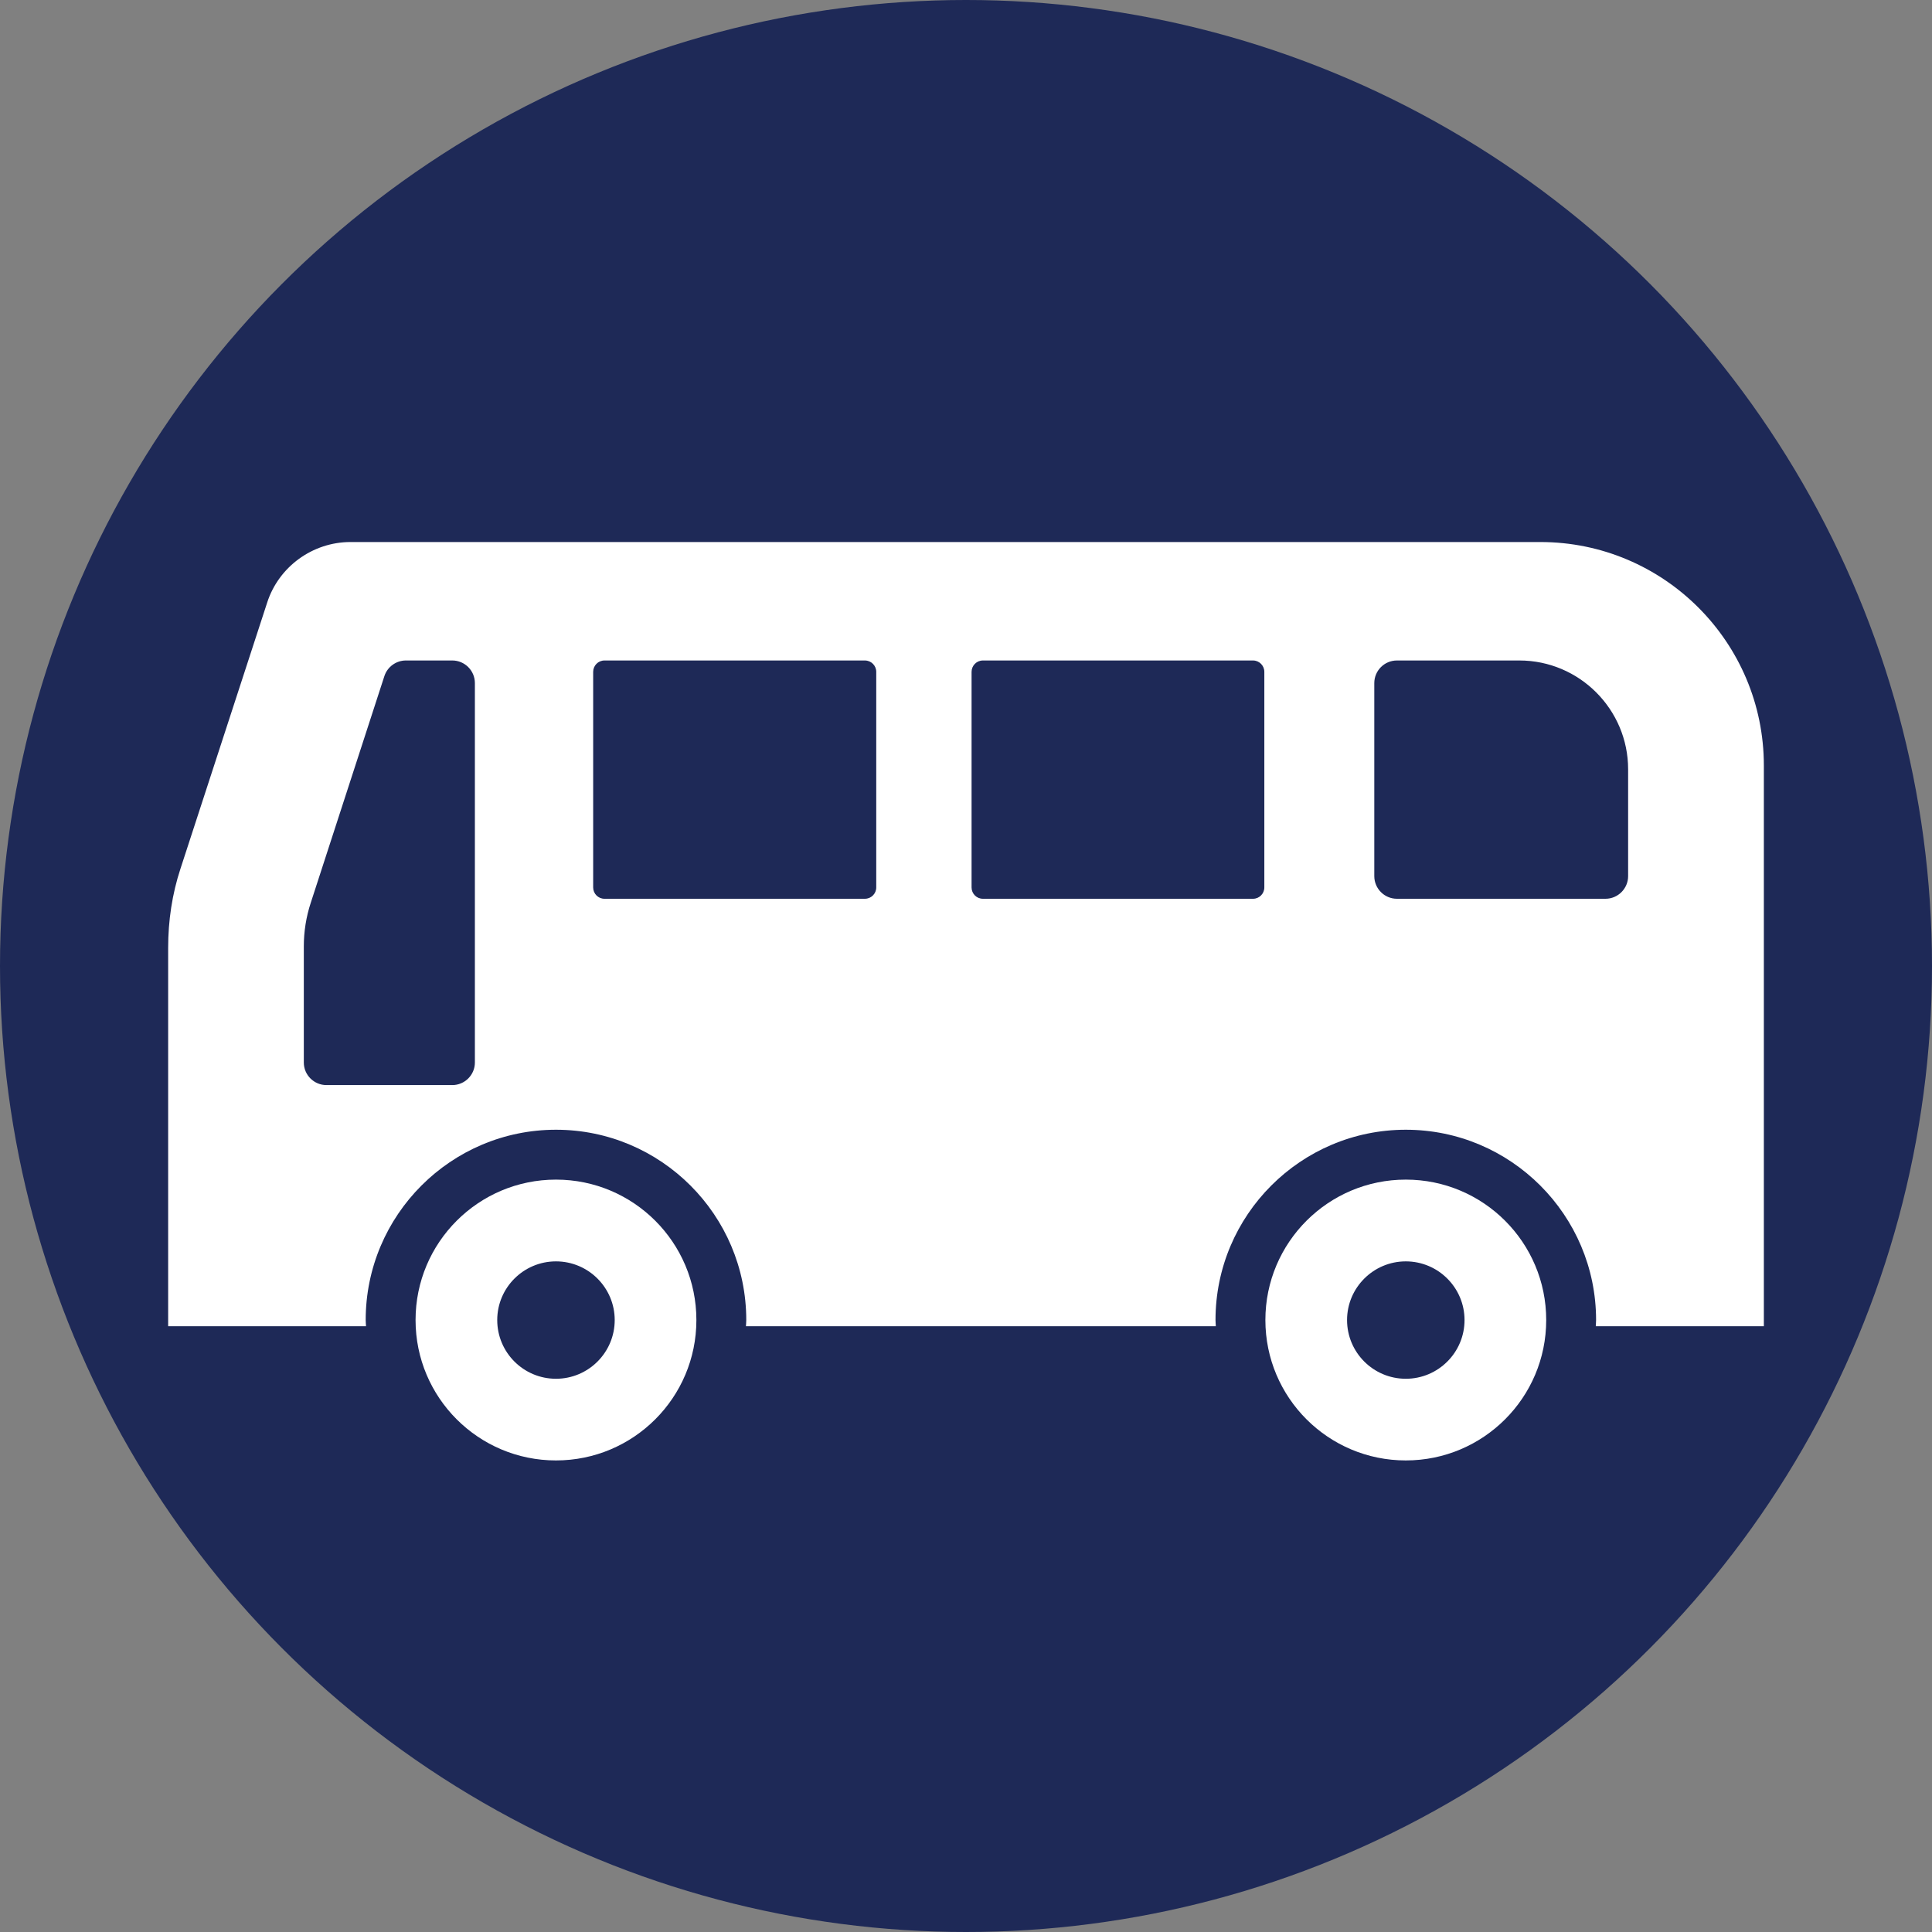
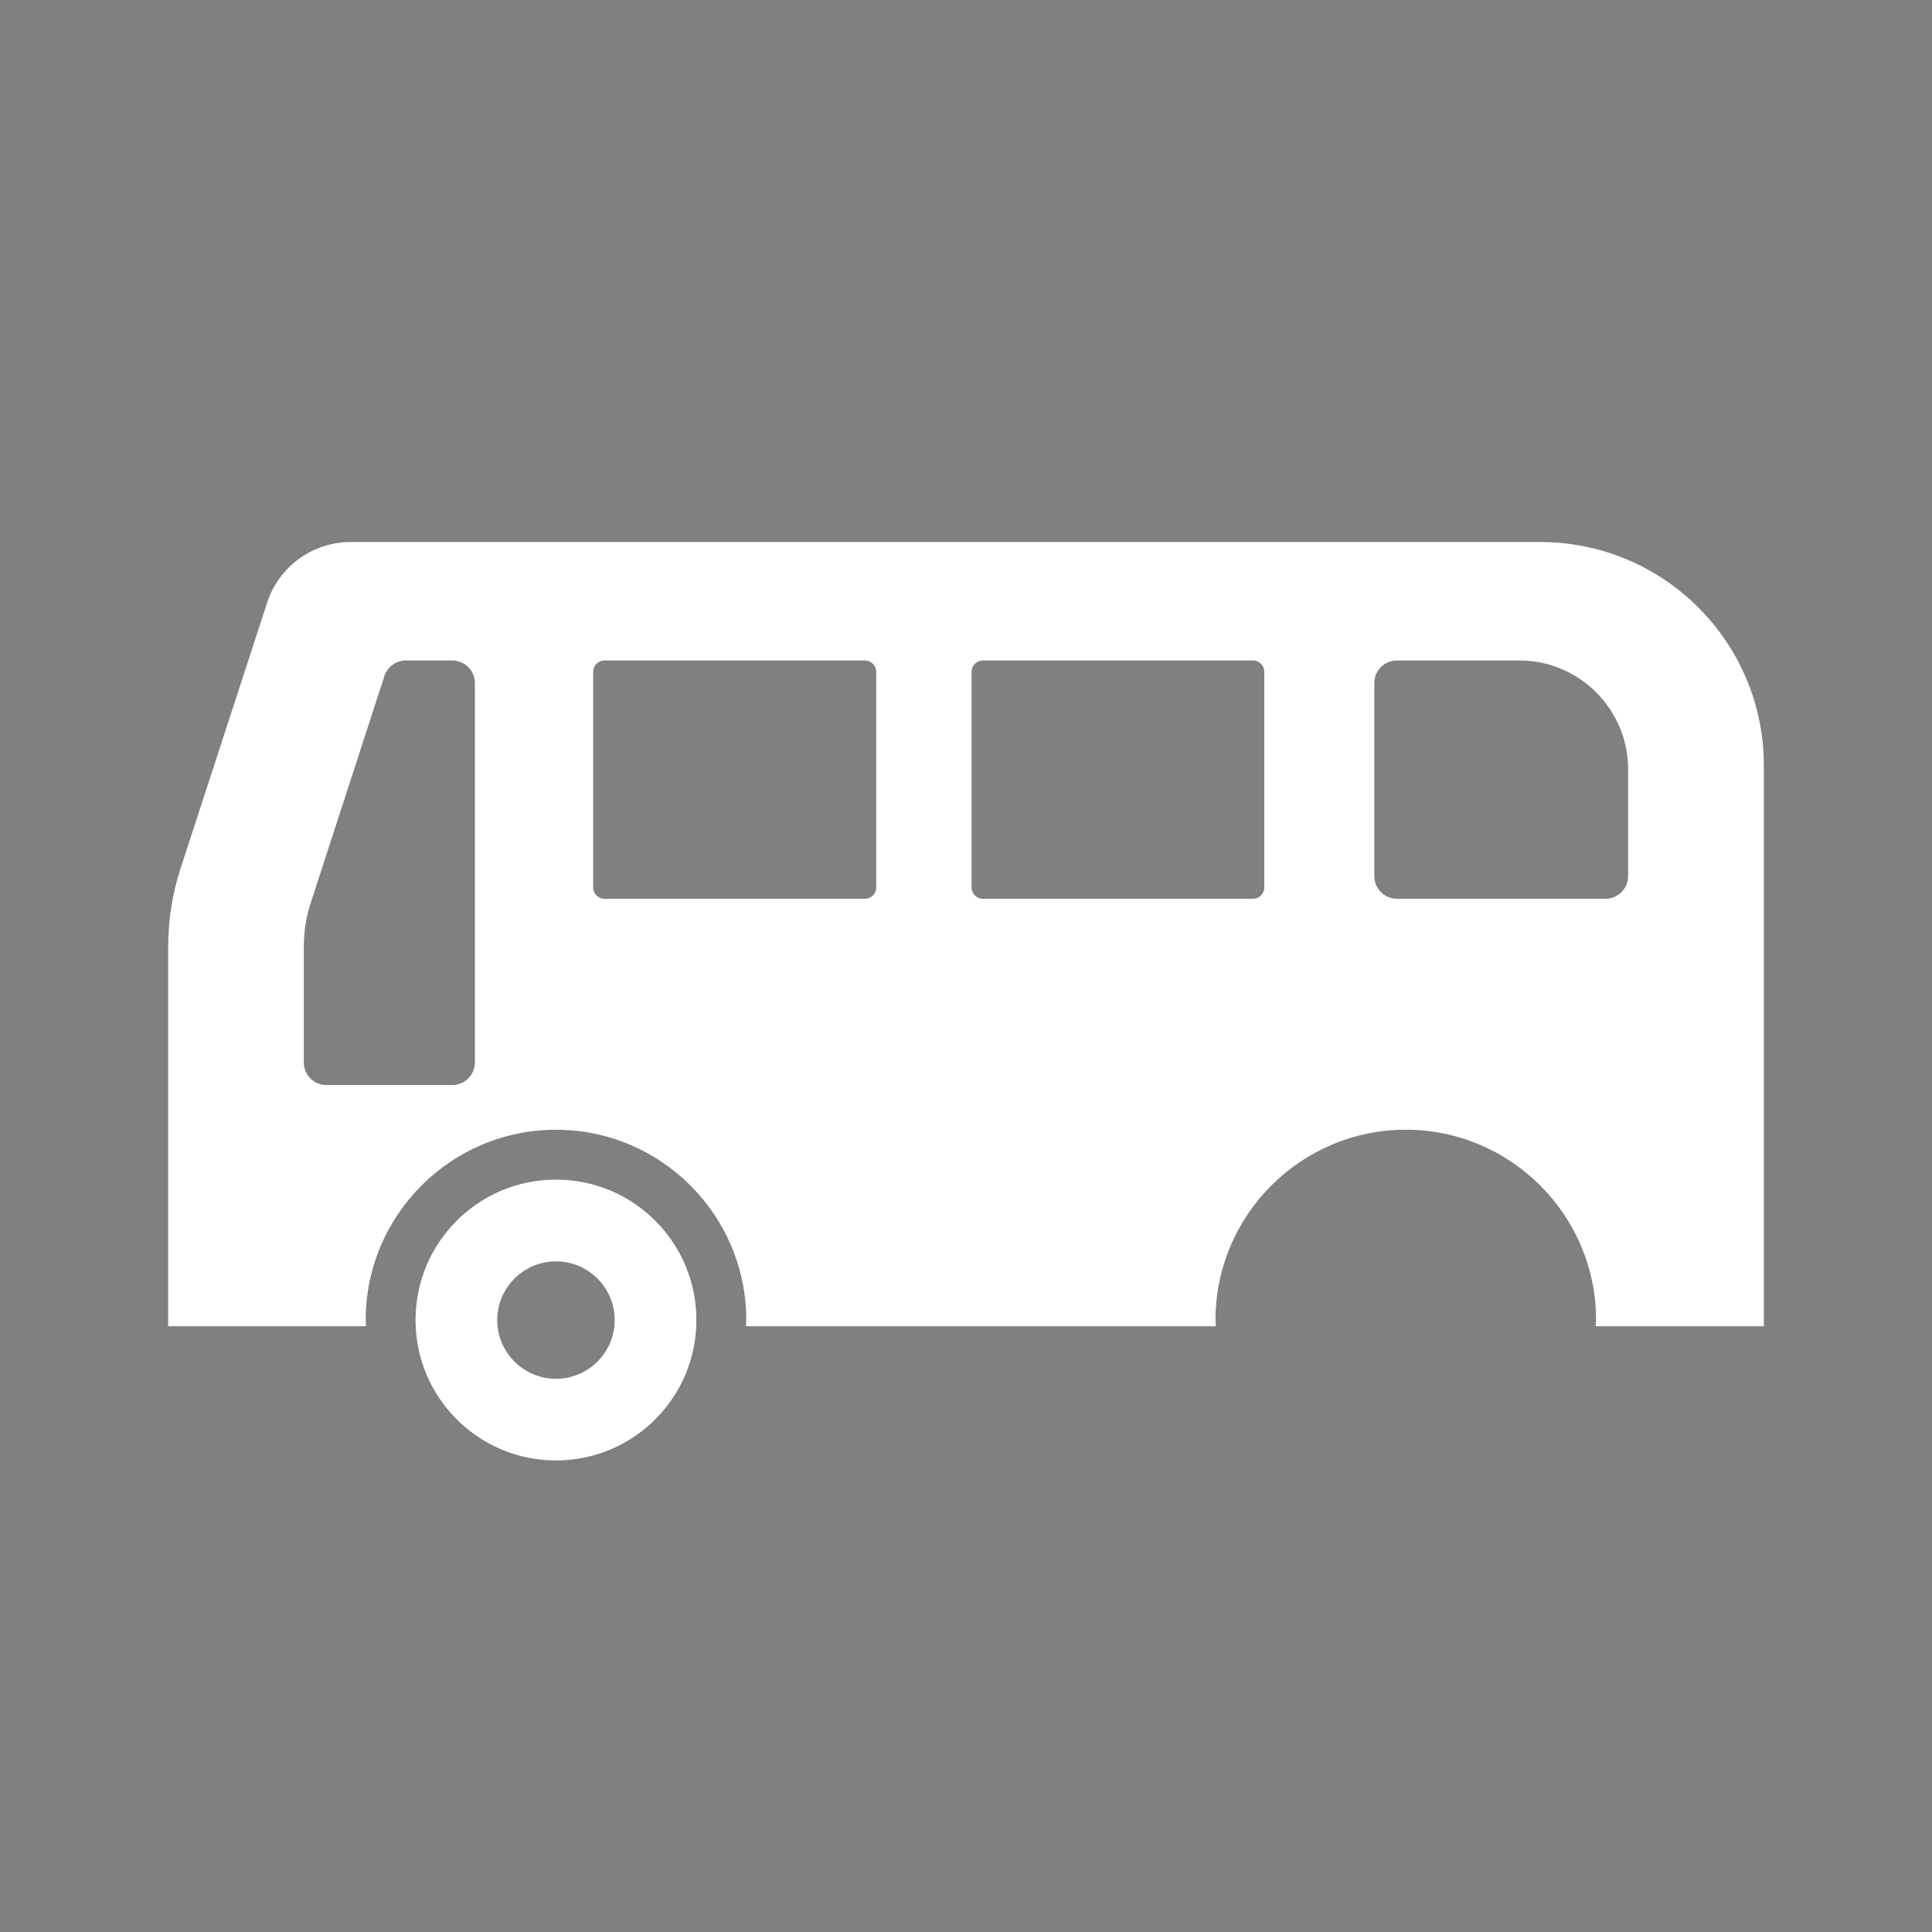
<svg xmlns="http://www.w3.org/2000/svg" width="251.162" height="251.162" viewBox="0 0 251.162 251.162">
  <rect x="0" y="0" width="251.162" height="251.162" fill="#808080" stroke="none" />
  <g id="a" />
  <g id="b">
    <g id="c">
-       <circle cx="125.581" cy="125.581" r="125.581" style="fill:#1e2957;" />
      <g>
        <path d="M200.247,70.464H45.571c-4.929,0-9.342,3.212-10.842,7.884l-11.258,34.555c-1.096,3.318-1.611,6.793-1.611,10.326v49.179h25.721c-.009-.267-.041-.531-.041-.802,0-13.643,11.096-24.739,24.738-24.739s24.737,11.096,24.737,24.739c0,.271-.032,.535-.04,.802h61.083c-.009-.267-.041-.531-.041-.802,0-13.643,11.096-24.739,24.738-24.739s24.737,11.096,24.737,24.739c0,.271-.032,.535-.04,.802h21.851V99.52c0-16.036-13.02-29.056-29.056-29.056ZM61.736,138.128c0,1.618-1.319,2.934-2.941,2.934h-16.354c-1.626,0-2.945-1.316-2.945-2.934v-15.086c0-1.928,.299-3.842,.904-5.682l9.569-29.464c.394-1.21,1.531-2.034,2.802-2.034h6.023c1.622,0,2.941,1.319,2.941,2.941v49.324Zm52.177-22.762c0,.816-.658,1.474-1.476,1.474h-33.858c-.809,0-1.467-.658-1.467-1.474v-28.025c0-.813,.658-1.478,1.467-1.478h33.858c.818,0,1.476,.665,1.476,1.478v28.025Zm50.451,0c0,.816-.658,1.474-1.467,1.474h-35.121c-.811,0-1.471-.658-1.471-1.474v-28.025c0-.813,.66-1.478,1.471-1.478h35.121c.809,0,1.467,.665,1.467,1.478v28.025Zm47.294-1.467c0,1.615-1.319,2.941-2.941,2.941h-27.116c-1.625,0-2.941-1.326-2.941-2.941v-25.095c0-1.622,1.316-2.941,2.941-2.941h15.916c7.796,0,14.141,6.35,14.141,14.143v13.893Z" style="fill:#fff;" />
        <path d="M72.277,153.351c-10.081,0-18.254,8.173-18.254,18.255s8.173,18.252,18.254,18.252,18.254-8.169,18.254-18.252-8.172-18.255-18.254-18.255Zm0,25.89c-4.213,0-7.636-3.416-7.636-7.634,0-4.204,3.423-7.627,7.636-7.627,4.213,0,7.636,3.423,7.636,7.627,0,4.218-3.423,7.634-7.636,7.634Z" style="fill:#fff;" />
-         <path d="M182.755,153.351c-10.081,0-18.254,8.173-18.254,18.255s8.173,18.252,18.254,18.252,18.254-8.169,18.254-18.252-8.172-18.255-18.254-18.255Zm0,25.89c-4.211,0-7.636-3.416-7.636-7.634,0-4.204,3.425-7.627,7.636-7.627s7.636,3.423,7.636,7.627c0,4.218-3.425,7.634-7.636,7.634Z" style="fill:#fff;" />
      </g>
    </g>
  </g>
</svg>